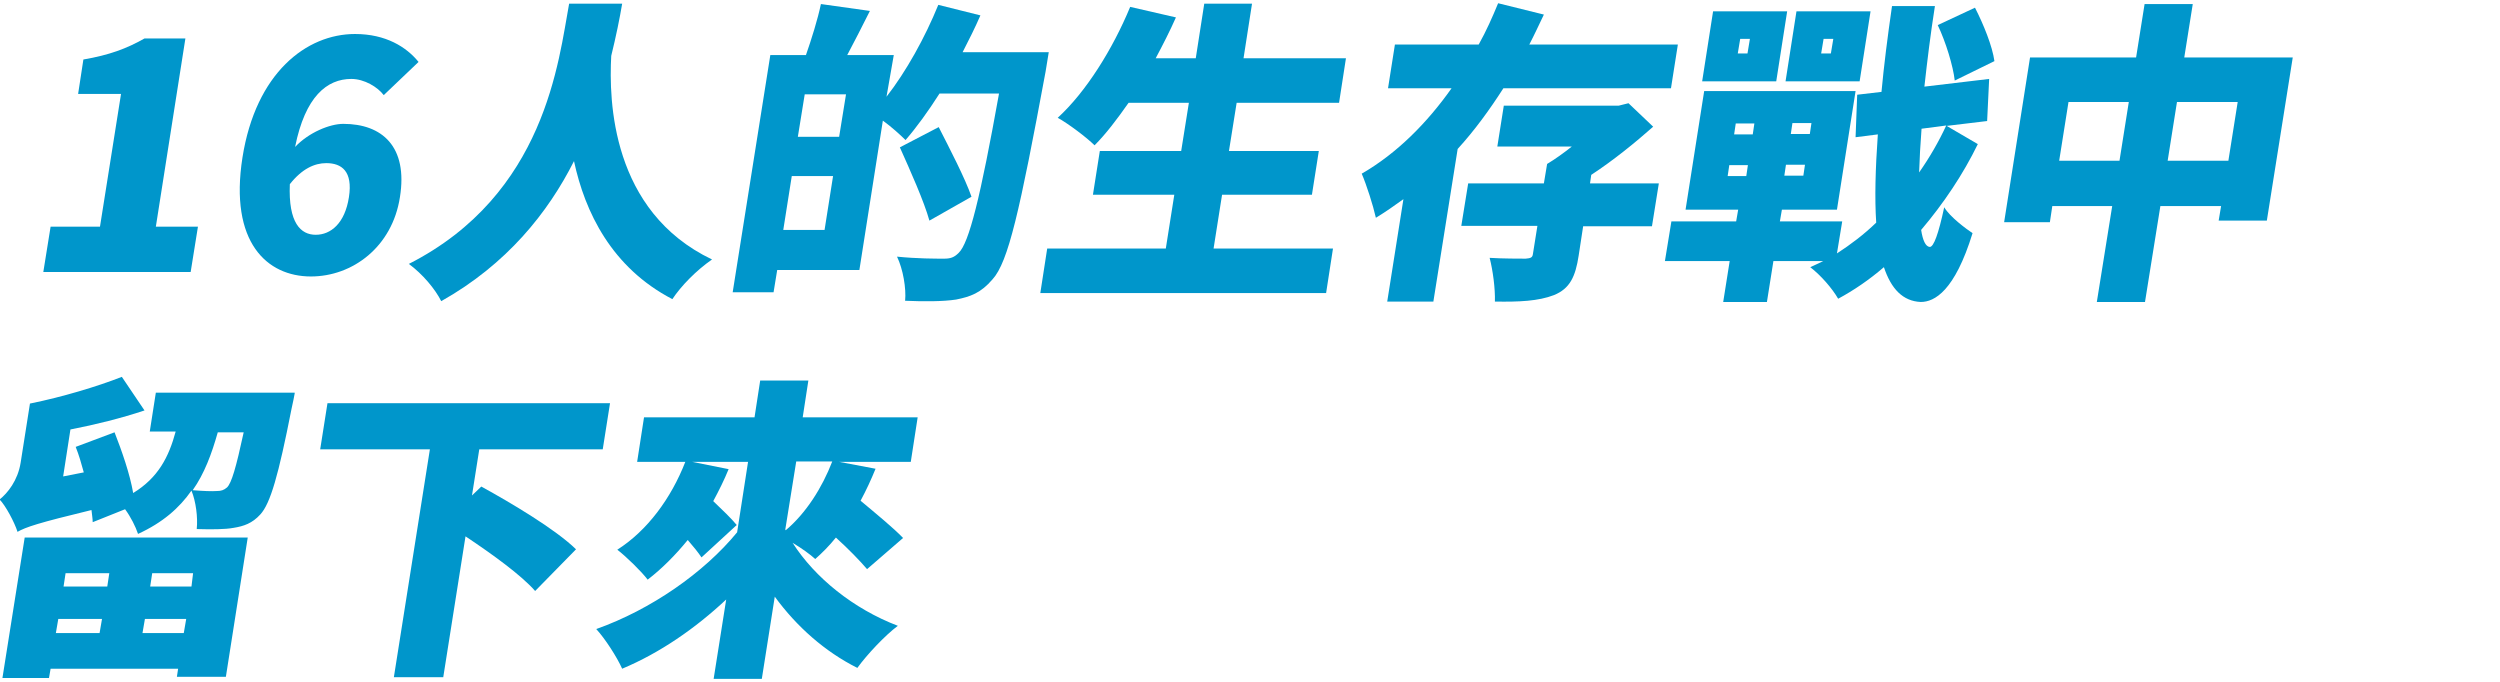
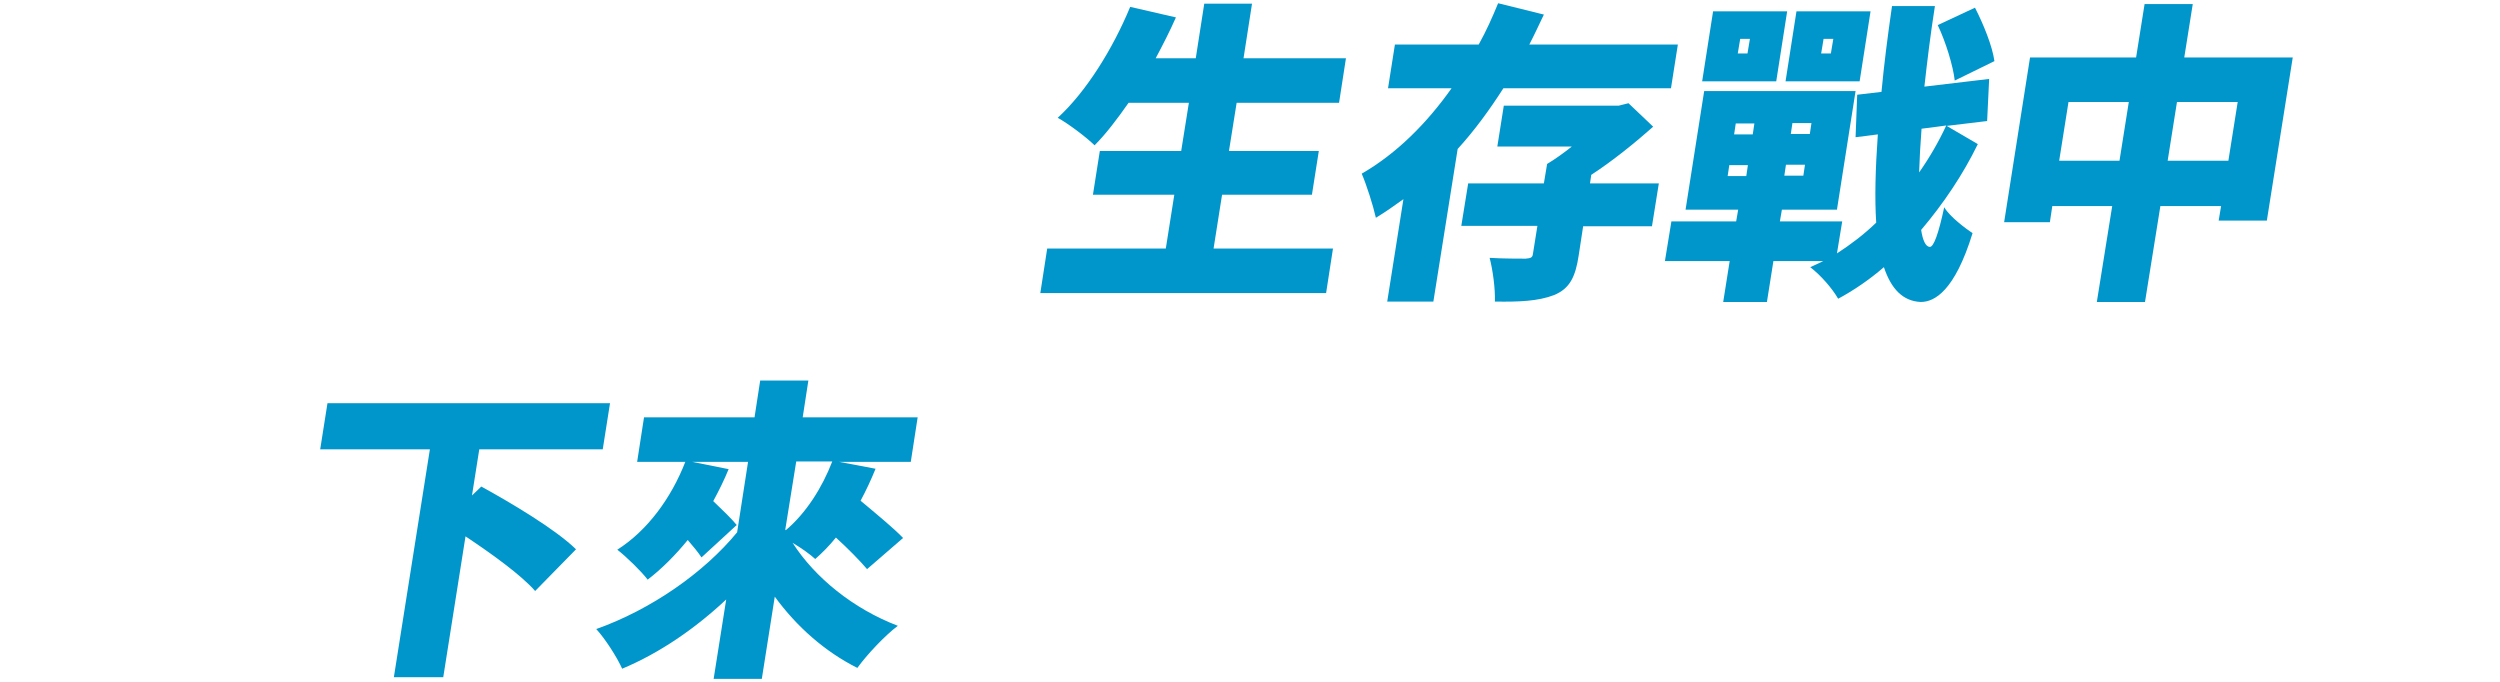
<svg xmlns="http://www.w3.org/2000/svg" version="1.1" id="Layer_1" x="0px" y="0px" viewBox="0 0 617.6 168.4" style="enable-background:new 0 0 617.6 168.4;" xml:space="preserve">
  <style type="text/css">
	.st0{fill:#0096CB;}
</style>
  <g>
-     <path class="st0" d="M12.5,56h12.2l5.2-32.8H19.3l1.3-8.5C27,13.6,31.3,12,35.7,9.5h10.1L38.5,56h10.4l-1.8,11.2H10.7L12.5,56z" />
-     <path class="st0" d="M94.8,23.5c-1.5-2-4.8-4-8-4c-6,0-11.4,4.3-13.9,16.8c3.4-3.6,8.6-5.7,11.9-5.7c9.6,0,16,5.6,14,18.1   C96.9,61,87.1,68.3,76.8,68.3c-10.8,0-20.2-8.4-16.9-29.4C63.2,18,75.7,8.4,87.7,8.4c7.6,0,12.7,3.2,15.7,6.9L94.8,23.5z    M86.2,48.7c1-6.4-1.8-8.4-5.6-8.4c-2.9,0-6,1.4-9,5.2c-0.4,9.6,2.7,12.5,6.4,12.5S85.2,55.2,86.2,48.7z" />
-     <path class="st0" d="M153.7,0.9c-0.6,3.6-1.5,8-2.7,12.9c-0.6,11,0,38.4,24.9,50.3c-3.9,2.7-7.7,6.6-9.8,9.8   c-15-7.8-21.6-21.5-24.3-34.1c-6.4,12.7-16.6,25.5-32.8,34.6c-1.5-3-4.6-6.7-8-9.2C134.8,48,138,14.9,140.6,0.9H153.7z" />
-     <path class="st0" d="M259.1,12.8c0,0-0.6,3.6-0.8,4.9c-6.4,34.5-9.2,47-13.1,51.3c-2.9,3.4-5.5,4.3-9,5c-3.2,0.5-8,0.5-12.6,0.3   c0.3-3-0.5-7.8-2-10.9c4.9,0.5,9.5,0.5,11.6,0.5c1.6,0,2.5-0.3,3.6-1.4c2.6-2.4,5.4-13.8,10-39.4h-14.7c-2.8,4.4-5.7,8.4-8.4,11.5   c-1.2-1.2-3.5-3.3-5.6-4.8l-5.8,36.9h-20.3l-0.9,5.5h-10.1l9.3-58.6h8.8c1.4-4,2.9-8.8,3.7-12.6l12.1,1.7   c-1.9,3.8-3.9,7.7-5.6,10.9h11.5L219,23.9c4.9-6.3,9.5-14.6,12.8-22.7l10.4,2.6c-1.3,3-2.8,6-4.4,9.1H259.1z M209,23.3h-10.2   l-1.7,10.5h10.2L209,23.3z M203.7,56.8l2.1-13.3h-10.2l-2.1,13.3H203.7z M229.6,54.5c-1.3-4.7-4.7-12.3-7.3-18.1l9.6-5   c2.7,5.3,6.5,12.6,8.1,17.2L229.6,54.5z" />
    <path class="st0" d="M329.3,61.4l-1.7,11H257l1.7-11H288l2.1-13.3h-20.1l1.7-10.8h20.1l1.9-11.9h-14.9c-2.8,4-5.6,7.7-8.4,10.5   c-1.9-1.9-6.4-5.3-9.1-6.8c7-6.4,13.6-17,17.9-27.4l11.3,2.6c-1.5,3.4-3.2,6.7-5,10.1h9.9l2.1-13.5h11.8l-2.1,13.5h25.3l-1.7,11   h-25.3l-1.9,11.9h22.2l-1.7,10.8h-22.2l-2.1,13.3H329.3z" />
    <path class="st0" d="M371.4,21.8c-3.4,5.3-7.1,10.4-11.3,15l-6,37.7h-11.4l4-25.3c-2.2,1.6-4.5,3.2-6.8,4.6   c-0.7-3.1-2.3-8.1-3.5-10.9c8.7-5,16.2-12.6,22.2-21.1h-15.7l1.7-10.8h20.7c1.9-3.4,3.4-6.8,4.8-10.2l11.3,2.8   c-1.2,2.5-2.3,4.9-3.6,7.4h36.7l-1.7,10.8H371.4z M408.1,55.9h-17l-1.1,7.2c-0.8,5.3-2.2,8.2-6.1,9.8c-3.9,1.5-8.6,1.7-14.6,1.6   c0.1-3.2-0.5-7.7-1.3-10.8c3.1,0.2,7.7,0.2,8.9,0.2c1.3-0.1,1.7-0.3,1.8-1.2l1.1-6.9H361l1.7-10.5h18.7l0.8-4.8   c2-1.2,4.1-2.7,6.1-4.3h-18.4l1.6-10.1h28.4l2.4-0.6l6.1,5.8c-4.4,3.9-9.8,8.3-15.3,11.9l-0.3,2.1h17L408.1,55.9z" />
    <path class="st0" d="M488.6,35.6c-3.6,7.4-8.4,14.6-14,21.2c0.4,2.6,1.1,4.1,2.1,4.2c1,0.1,2.2-3.3,3.6-9.8c1.4,2.4,5.5,5.4,7,6.4   c-4.4,14.3-9.4,17-12.8,17c-4.4-0.2-7.3-3.2-9.1-8.6c-3.6,3.1-7.4,5.7-11.3,7.8c-1.5-2.6-4.3-5.8-6.9-7.8c1.1-0.5,2.2-1,3.2-1.5   h-12.3l-1.6,10.1h-10.8l1.6-10.1h-16l1.6-9.8h16l0.5-2.9h-13l4.6-29.3h37.4l-4.6,29.3h-13.6l-0.5,2.9h15.4l-1.3,7.9   c3.4-2.2,6.7-4.7,9.7-7.6c-0.4-6-0.2-13.3,0.4-21.8l-5.5,0.7l0.4-10.5l6-0.7c0.6-6.5,1.5-13.6,2.6-21.2h10.6   c-1.1,7-1.9,13.6-2.6,19.9l16-1.9l-0.5,10.4l-10,1.2L488.6,35.6z M438.8,20.1h-18.3l2.7-17.3h18.3L438.8,20.1z M432.3,9.6h-2.4   l-0.6,3.6h2.4L432.3,9.6z M428.4,33.2h4.6l0.4-2.7h-4.6L428.4,33.2z M426.8,43.5h4.6l0.4-2.7h-4.6L426.8,43.5z M459.4,20.1h-18.3   l2.7-17.3h18.3L459.4,20.1z M447.5,30.4h-4.7l-0.4,2.7h4.7L447.5,30.4z M445.9,40.7h-4.7l-0.4,2.7h4.7L445.9,40.7z M452.9,9.6h-2.4   l-0.6,3.6h2.4L452.9,9.6z M482.9,19.9c-0.4-3.6-2.2-9.5-4.2-13.7l9.2-4.3c2.1,4.1,4.3,9.5,4.8,13.2L482.9,19.9z M474.7,31.8   c-0.3,3.9-0.5,7.6-0.6,10.8c2.6-3.7,4.9-7.7,6.7-11.6L474.7,31.8z" />
    <path class="st0" d="M566.4,14.2l-6.4,40.3h-11.9l0.6-3.6h-15l-3.8,23.7h-11.9l3.8-23.7H507l-0.6,4h-11.3l6.4-40.7h26.2l2.1-13.2   h11.9l-2.1,13.2H566.4z M523.6,39.7l2.3-14.5h-14.9l-2.3,14.5H523.6z M550.5,39.7l2.3-14.5h-15l-2.3,14.5H550.5z" />
-     <path class="st0" d="M72.8,97.2c0,0-0.5,2.7-0.8,3.9c-3.2,16.3-5.2,23.3-7.7,26c-2,2.2-4.1,2.9-6.6,3.3c-2.1,0.4-5.5,0.4-9.1,0.3   c0.3-2.9-0.2-6.8-1.3-9.5c-3,4.3-7.1,7.9-13.2,10.7c-0.6-1.8-1.8-4.2-3.2-6.1l-8,3.2c0-0.9-0.2-1.9-0.3-3   c-13.2,3.2-16.2,4.2-18.3,5.4l0-0.1c-0.7-2.2-2.9-6.4-4.4-7.9c2-1.6,4.5-4.7,5.2-9.1l2.3-14.6c7.9-1.6,16.6-4.2,22.7-6.6l5.6,8.3   c-5.7,1.9-12.1,3.5-18.3,4.7l-1.8,11.6l5.1-1c-0.6-2.2-1.2-4.3-2-6.3l9.6-3.6c1.8,4.6,3.8,10.3,4.6,15c6.2-3.8,8.8-8.9,10.5-15.2   h-6.4l1.5-9.6H72.8z M6.1,132.8h55.1l-5.4,34.4H43.7l0.3-2H12.5l-0.4,2.3H0.6L6.1,132.8z M16.2,141.6l-0.5,3.3h10.8l0.5-3.3H16.2z    M24.6,156.4l0.6-3.5H14.4l-0.6,3.5H24.6z M47.7,141.6H37.6l-0.5,3.3h10.2L47.7,141.6z M45.4,156.4l0.6-3.5H35.8l-0.6,3.5H45.4z    M53.8,106.8c-1.5,5.3-3.3,10.2-6.2,14.3c2.5,0.2,4.7,0.3,6,0.2c1,0,1.7-0.2,2.5-0.9c1.1-1.1,2.2-4.8,4.1-13.6H53.8z" />
    <path class="st0" d="M118.4,111l-1.8,11.4l2.3-2.2c7.3,4,18.4,10.6,23.4,15.5L132.2,146c-3.4-3.9-10.6-9.1-17.2-13.5l-5.5,34.8   H97.3l8.9-56.3H79.1l1.8-11.4h69.8l-1.8,11.4H118.4z" />
    <path class="st0" d="M214.2,140.6c-1.7-2-4.6-5-7.7-7.8c-1.6,2-3.4,3.8-5.1,5.3c-1.2-1.1-3.4-2.7-5.6-4c5.5,8.6,15,16.3,26,20.5   c-3.2,2.4-7.7,7.2-10,10.4c-8-4-15-10.2-20.4-17.6l-3.2,20.3h-11.9l3.1-19.6c-7.7,7.2-16.4,13.2-25.7,17.1   c-1.3-2.9-4.2-7.4-6.4-9.8c13.5-4.8,26.6-13.9,34.8-23.9l2.7-17.4H171l9,1.8c-1.1,2.7-2.4,5.3-3.8,7.9c2.2,2.1,4.5,4.3,5.8,5.9   l-8.7,8c-0.8-1.2-2-2.7-3.4-4.3c-3.1,3.8-6.4,7.1-9.9,9.8c-1.5-2-5.3-5.7-7.5-7.4c7.4-4.7,13.3-12.7,16.8-21.7h-11.9l1.7-11h27.3   l1.4-9.1h11.9l-1.4,9.1h28.4l-1.7,11h-17.7l9,1.7c-1.1,2.7-2.3,5.3-3.7,7.9c3.7,3.1,8.1,6.7,10.5,9.2L214.2,140.6z M196.7,114   l-2.7,16.8l0.1,0.2c5-4.2,9-10.5,11.5-17H196.7z" />
  </g>
</svg>